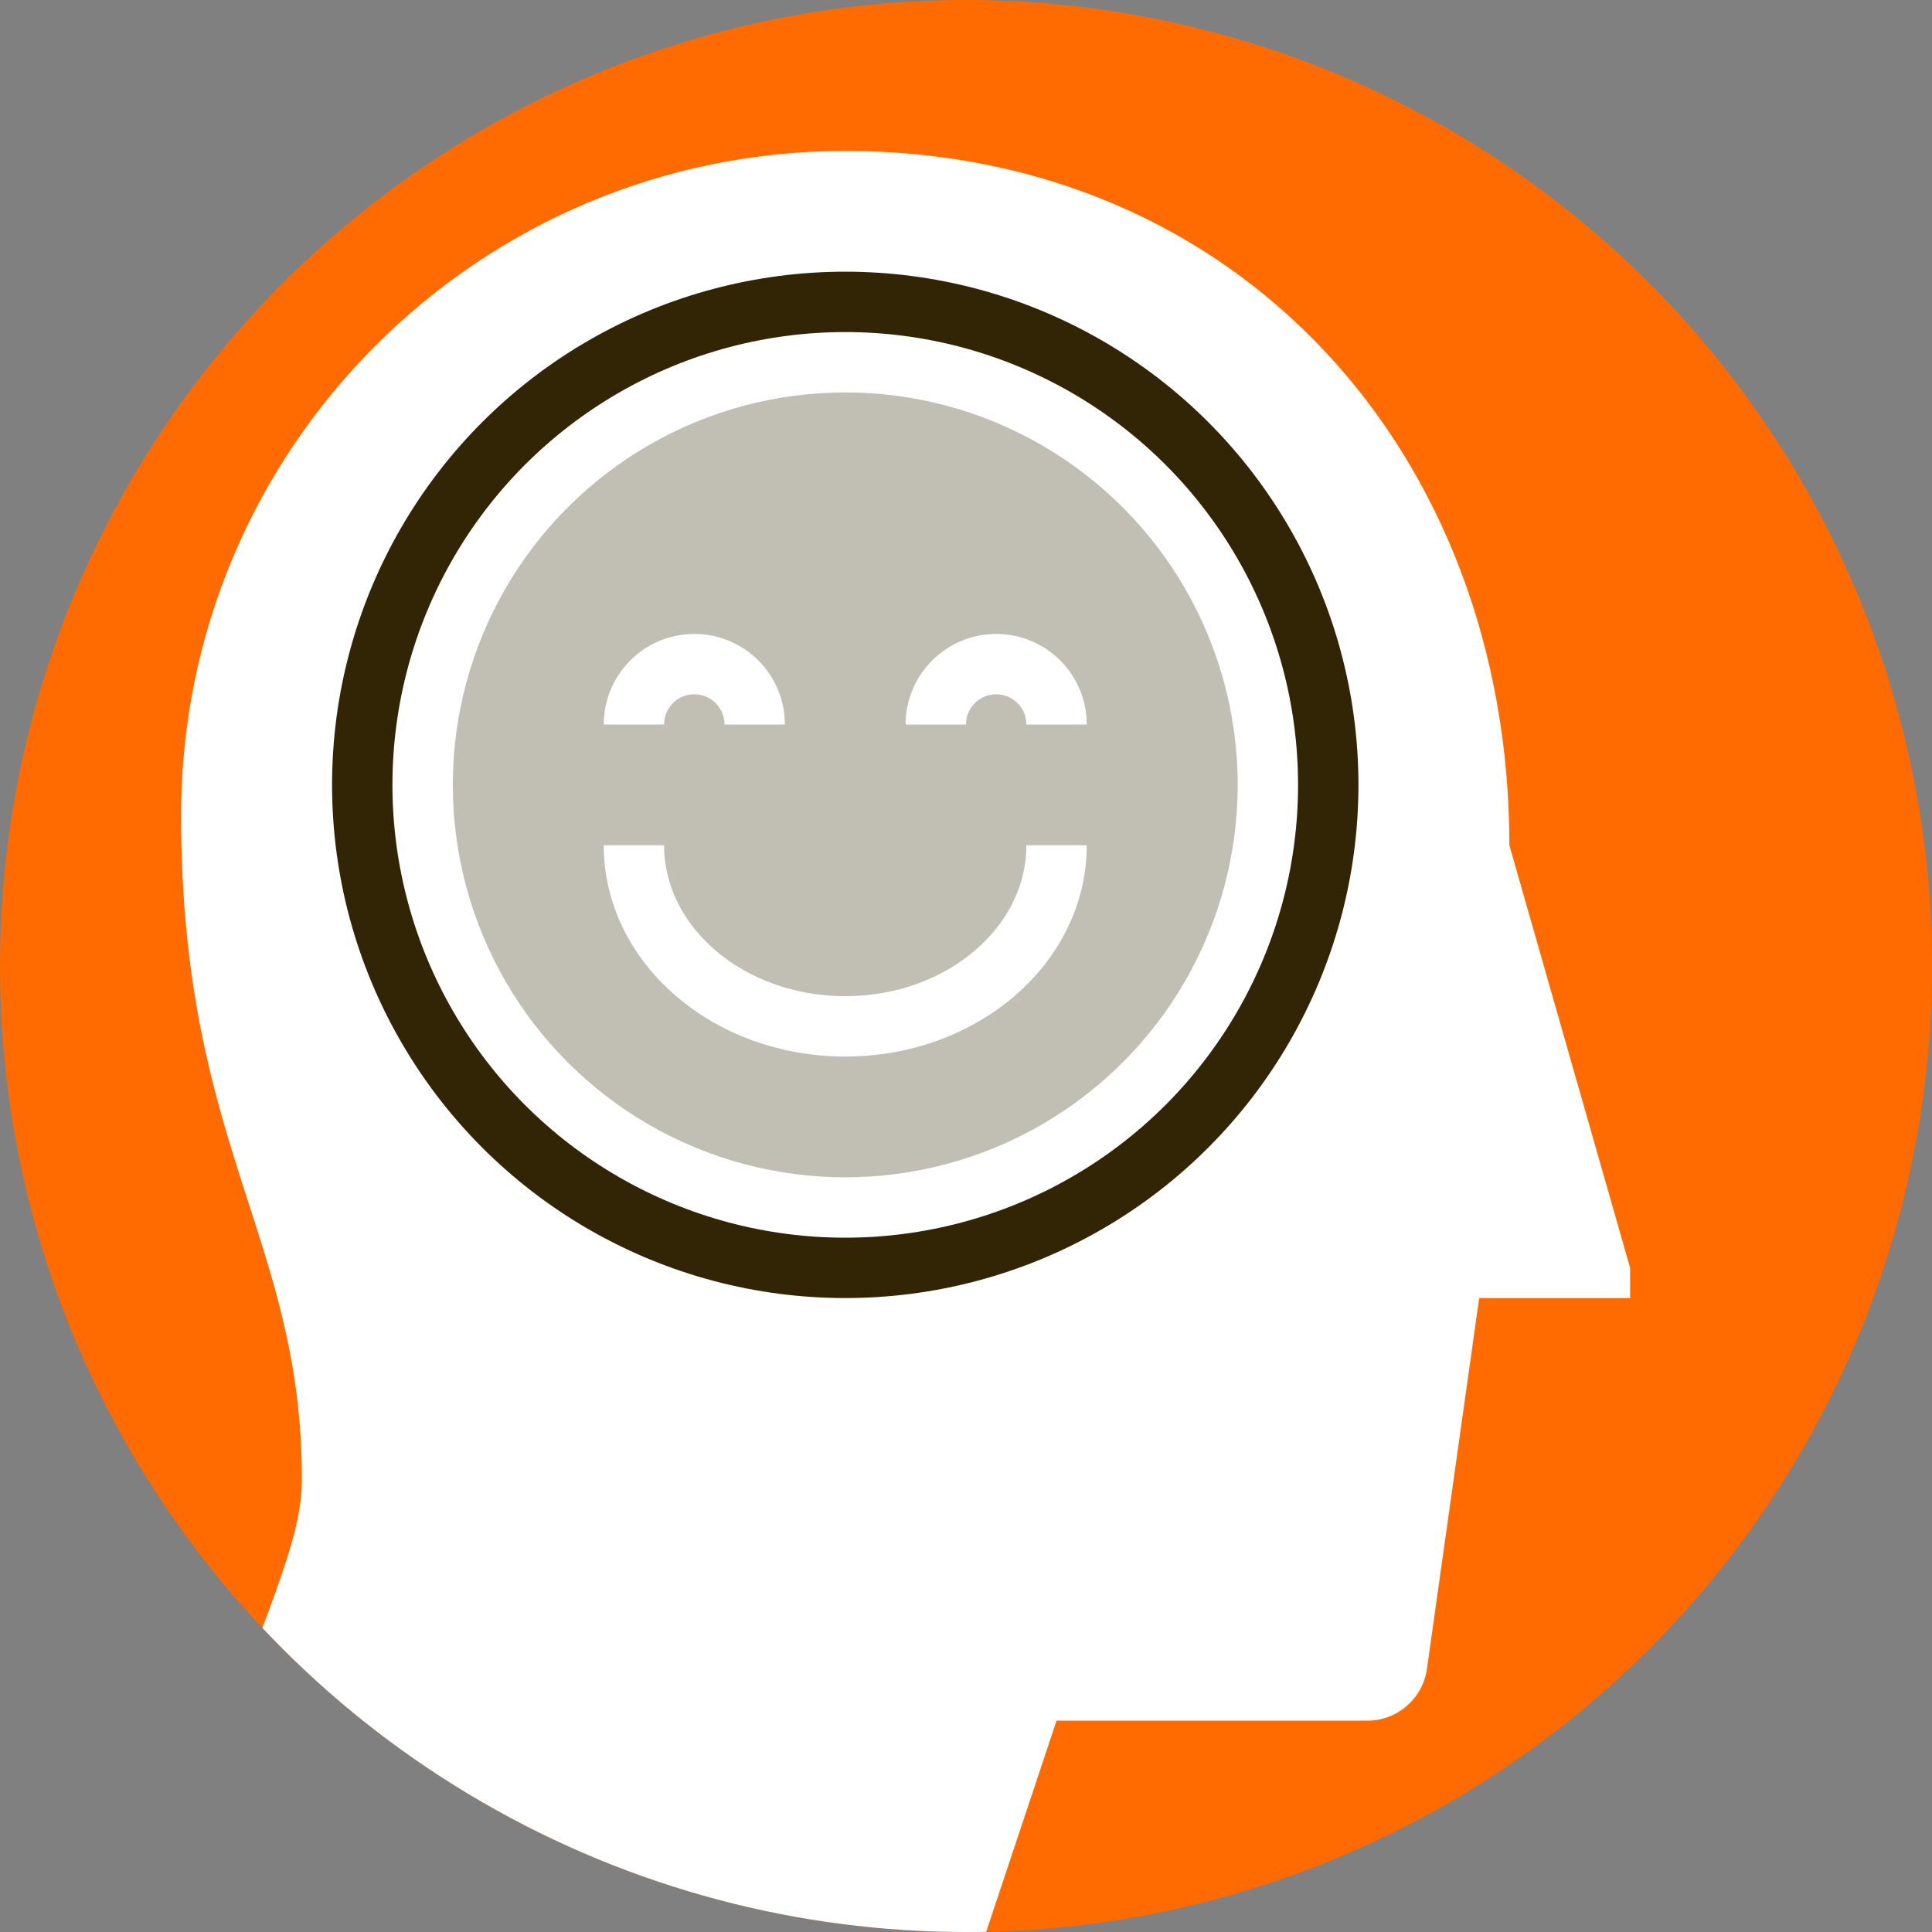
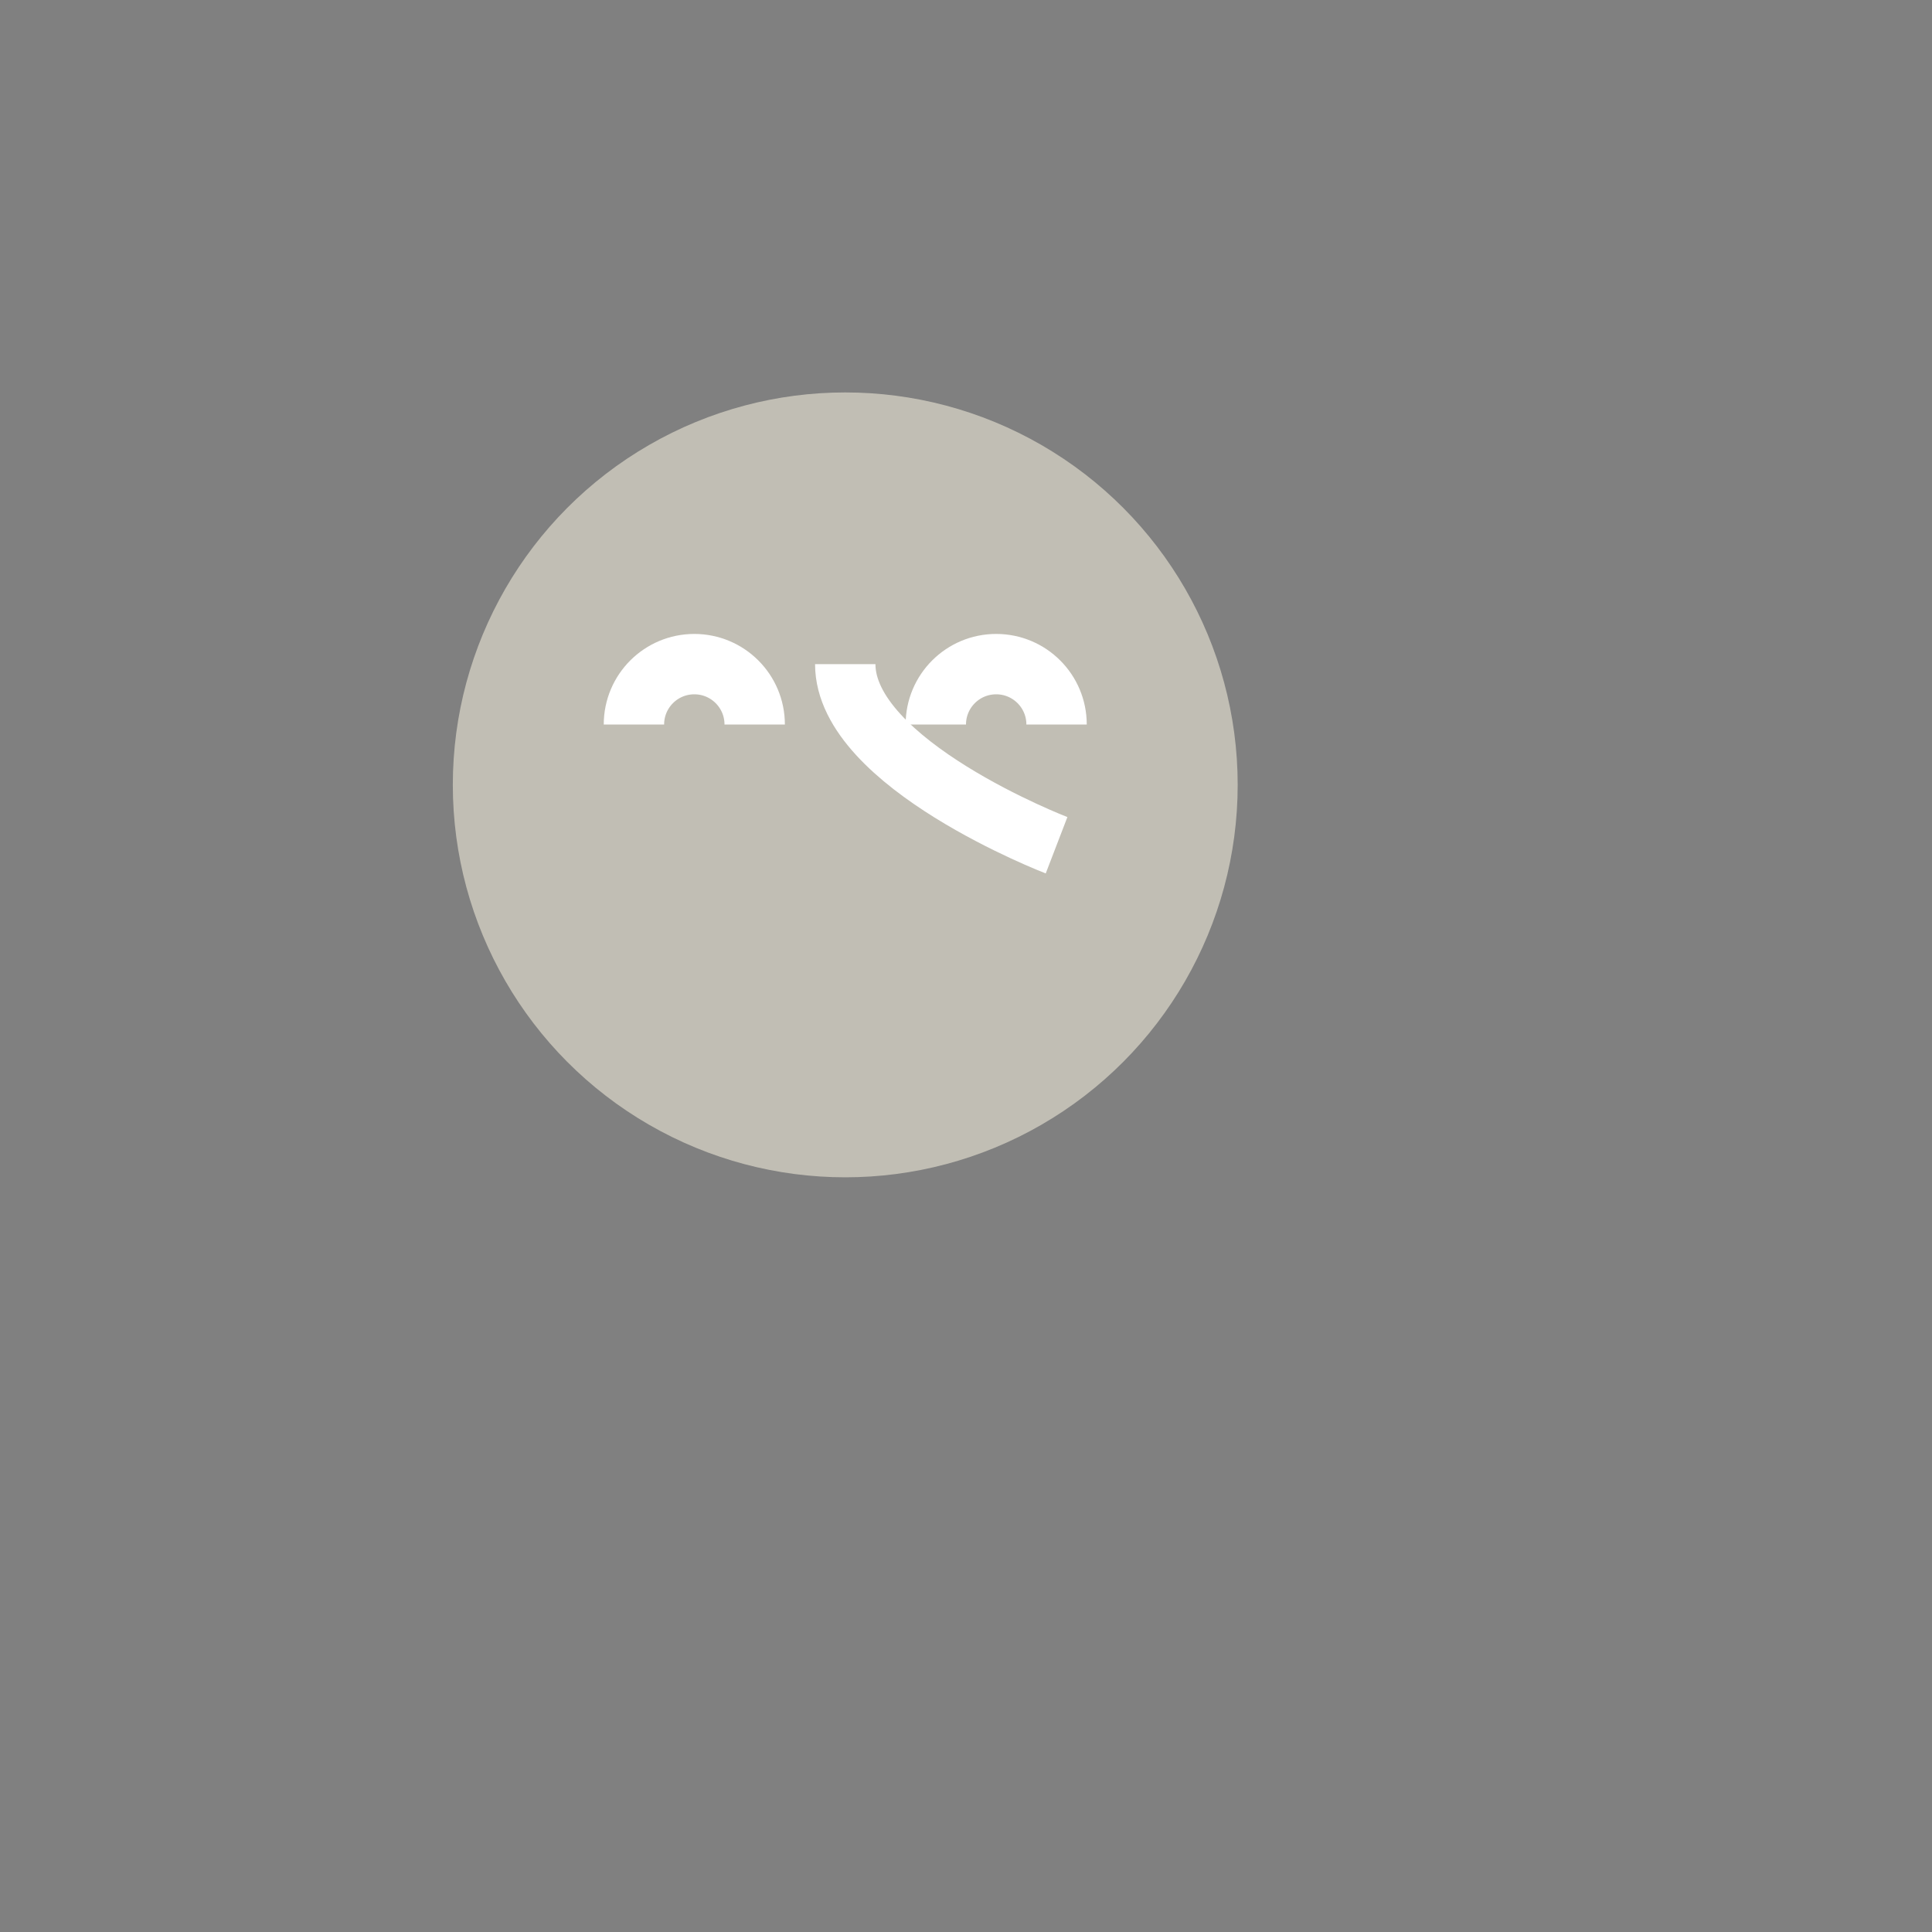
<svg xmlns="http://www.w3.org/2000/svg" id="icons" version="1.1" viewBox="0 0 64 64">
  <rect x="0" y="0" width="64" height="64" fill="#808080" stroke="none" />
  <defs>
    <style>
      .st0, .st1, .st2 {
        fill: none;
      }

      .st1 {
        stroke: #322506;
      }

      .st1, .st2 {
        stroke-miterlimit: 10;
        stroke-width: 2px;
      }

      .st3 {
        fill: #fff;
      }

      .st4 {
        fill: #ff6b00;
      }

      .st5 {
        fill: #c1beb4;
      }

      .st6 {
        clip-path: url(#clippath);
      }

      .st2 {
        stroke: #fff;
      }
    </style>
    <clipPath id="clippath">
-       <circle class="st0" cx="32" cy="32" r="32" />
-     </clipPath>
+       </clipPath>
  </defs>
-   <circle class="st4" cx="32" cy="32" r="32" />
  <g class="st6">
    <path class="st3" d="M50,28c0-13-9-23-22-23C15.85,5,6,14.85,6,27c0,11,4,14,4,22,0,2-1,4-4,12l25,8,4-12h10.27c1.004.01,1.86-.726,2-1.72l1.73-12.28h5v-1l-4-14Z" />
  </g>
  <circle class="st5" cx="28" cy="26" r="13" />
-   <circle class="st1" cx="28" cy="26" r="16" />
  <path class="st2" d="M31,24c0-1.105.895-2,2-2,1.105,0,2,.895,2,2" />
  <path class="st2" d="M21,24c0-1.105.895-2,2-2s2,.895,2,2" />
-   <path class="st2" d="M35,28c0,3.31-3.13,6-7,6s-7-2.69-7-6" />
+   <path class="st2" d="M35,28s-7-2.69-7-6" />
</svg>